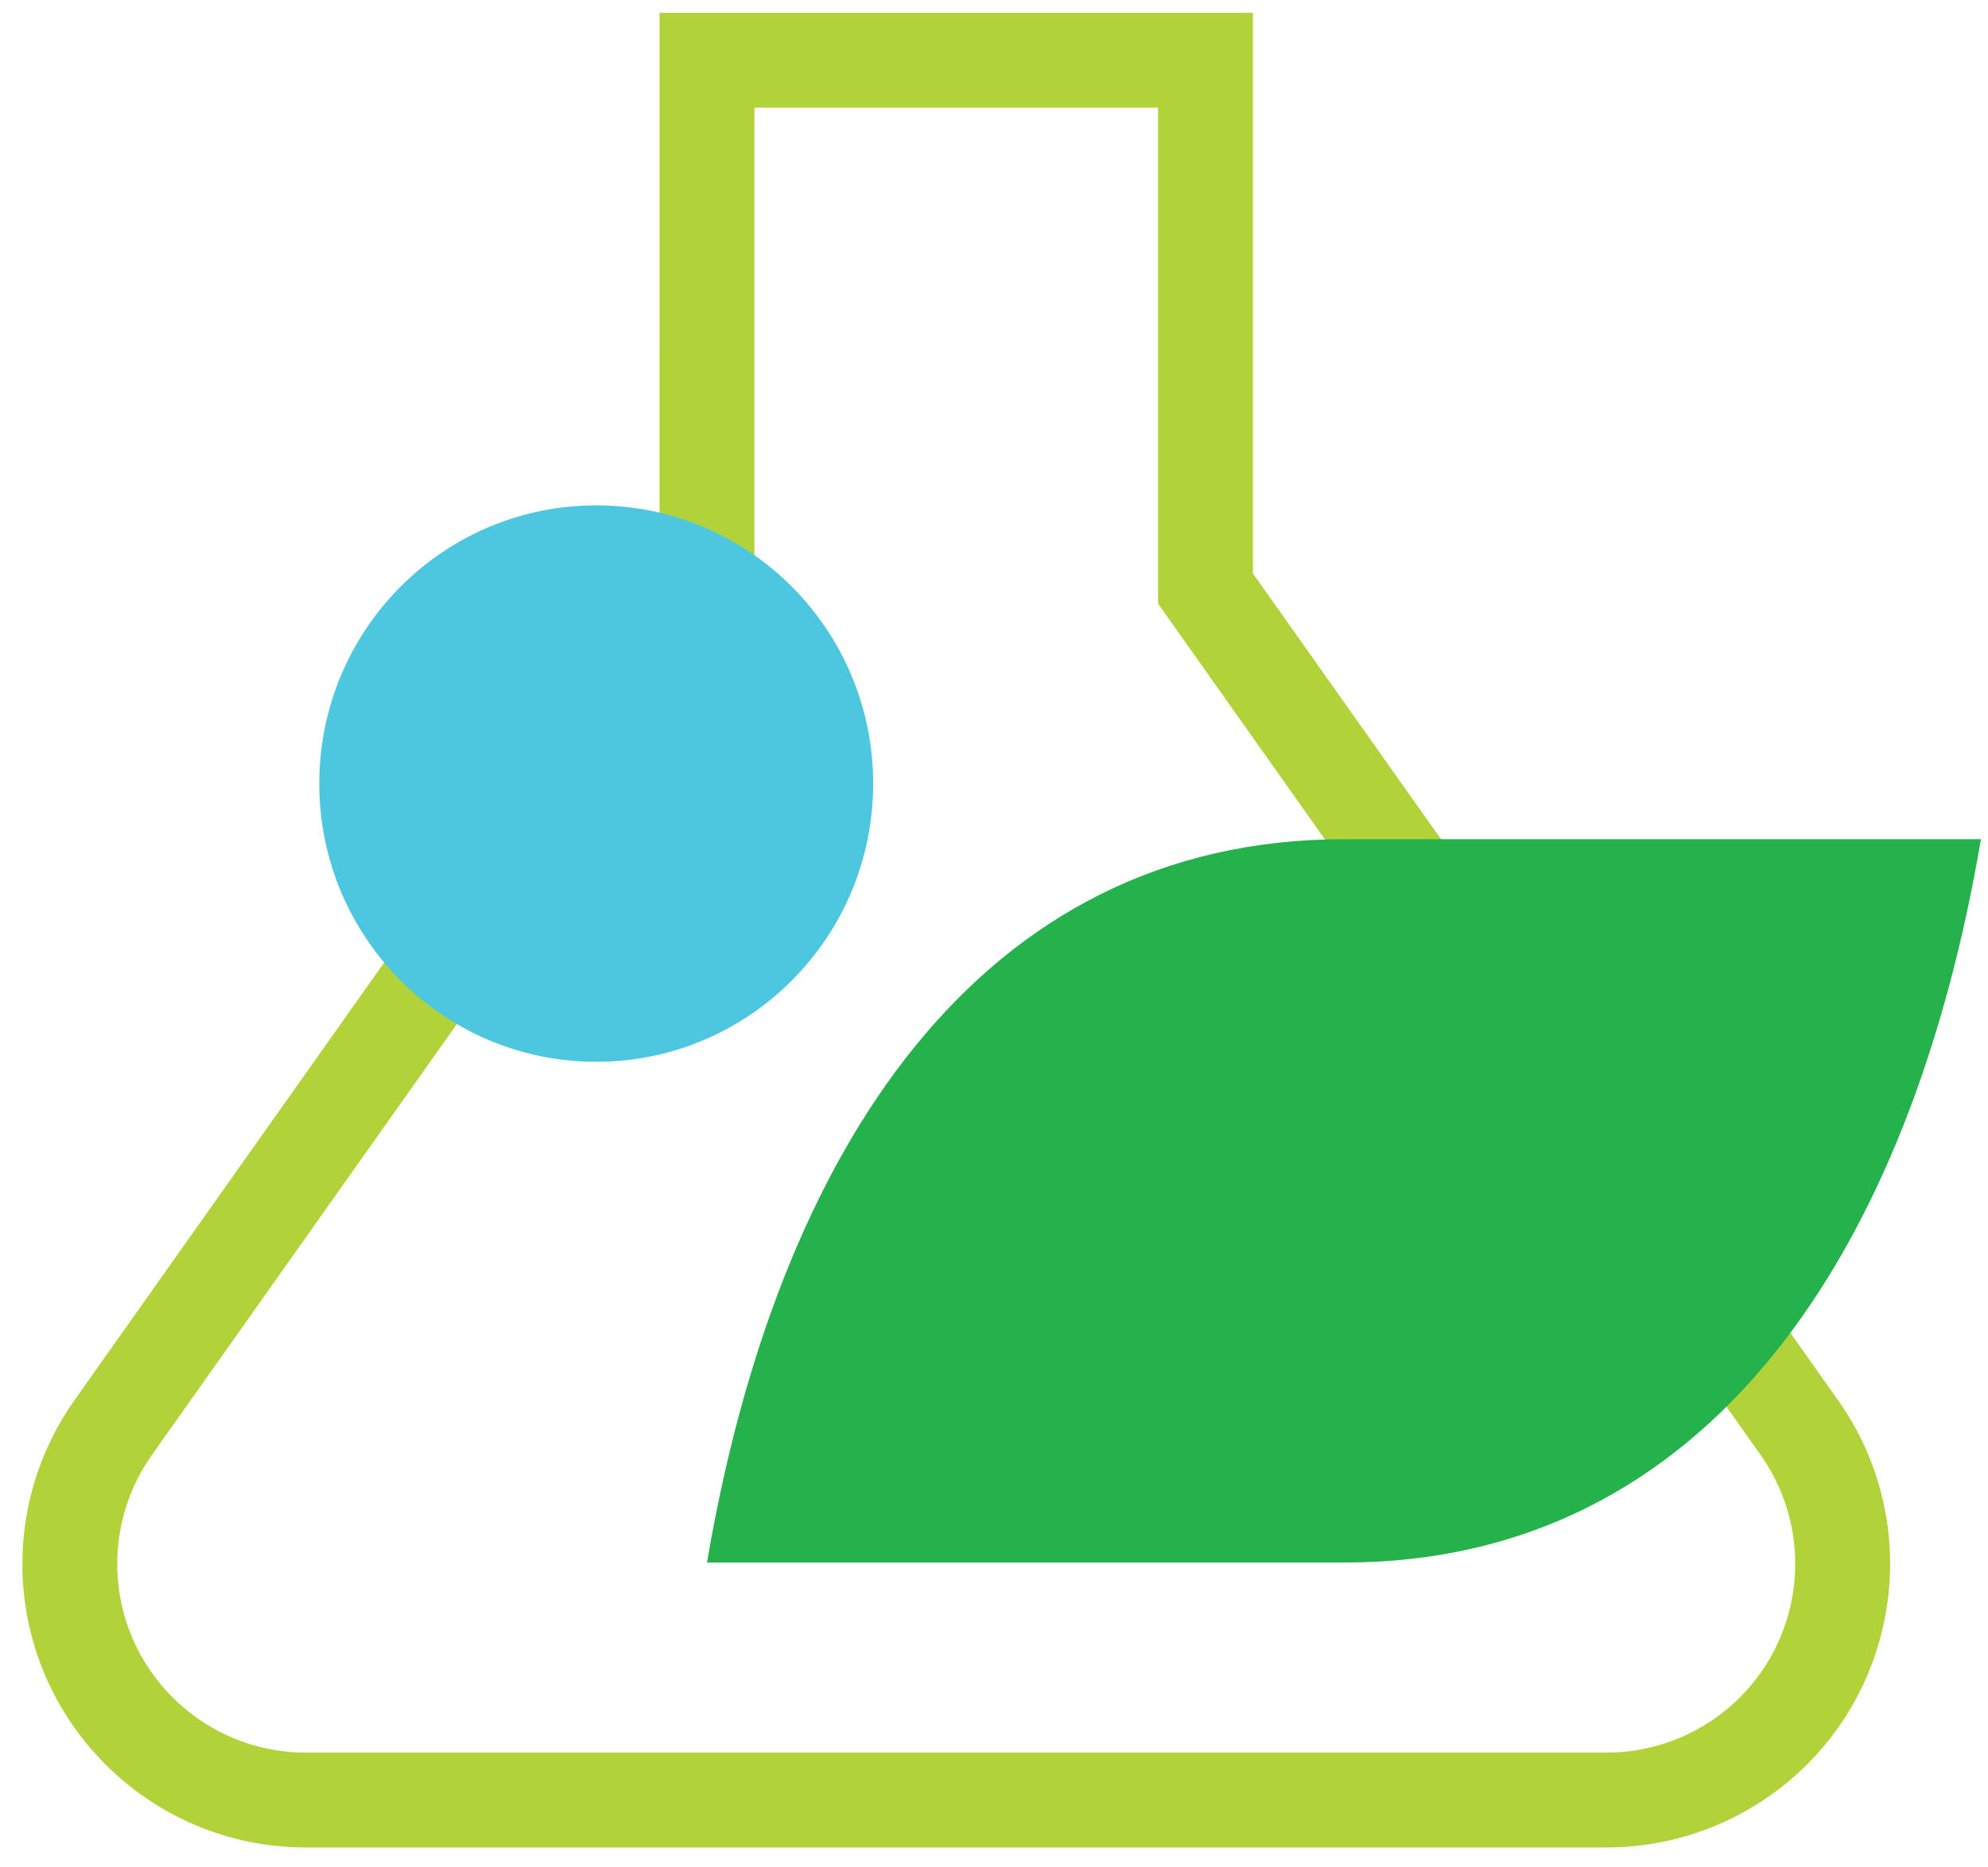
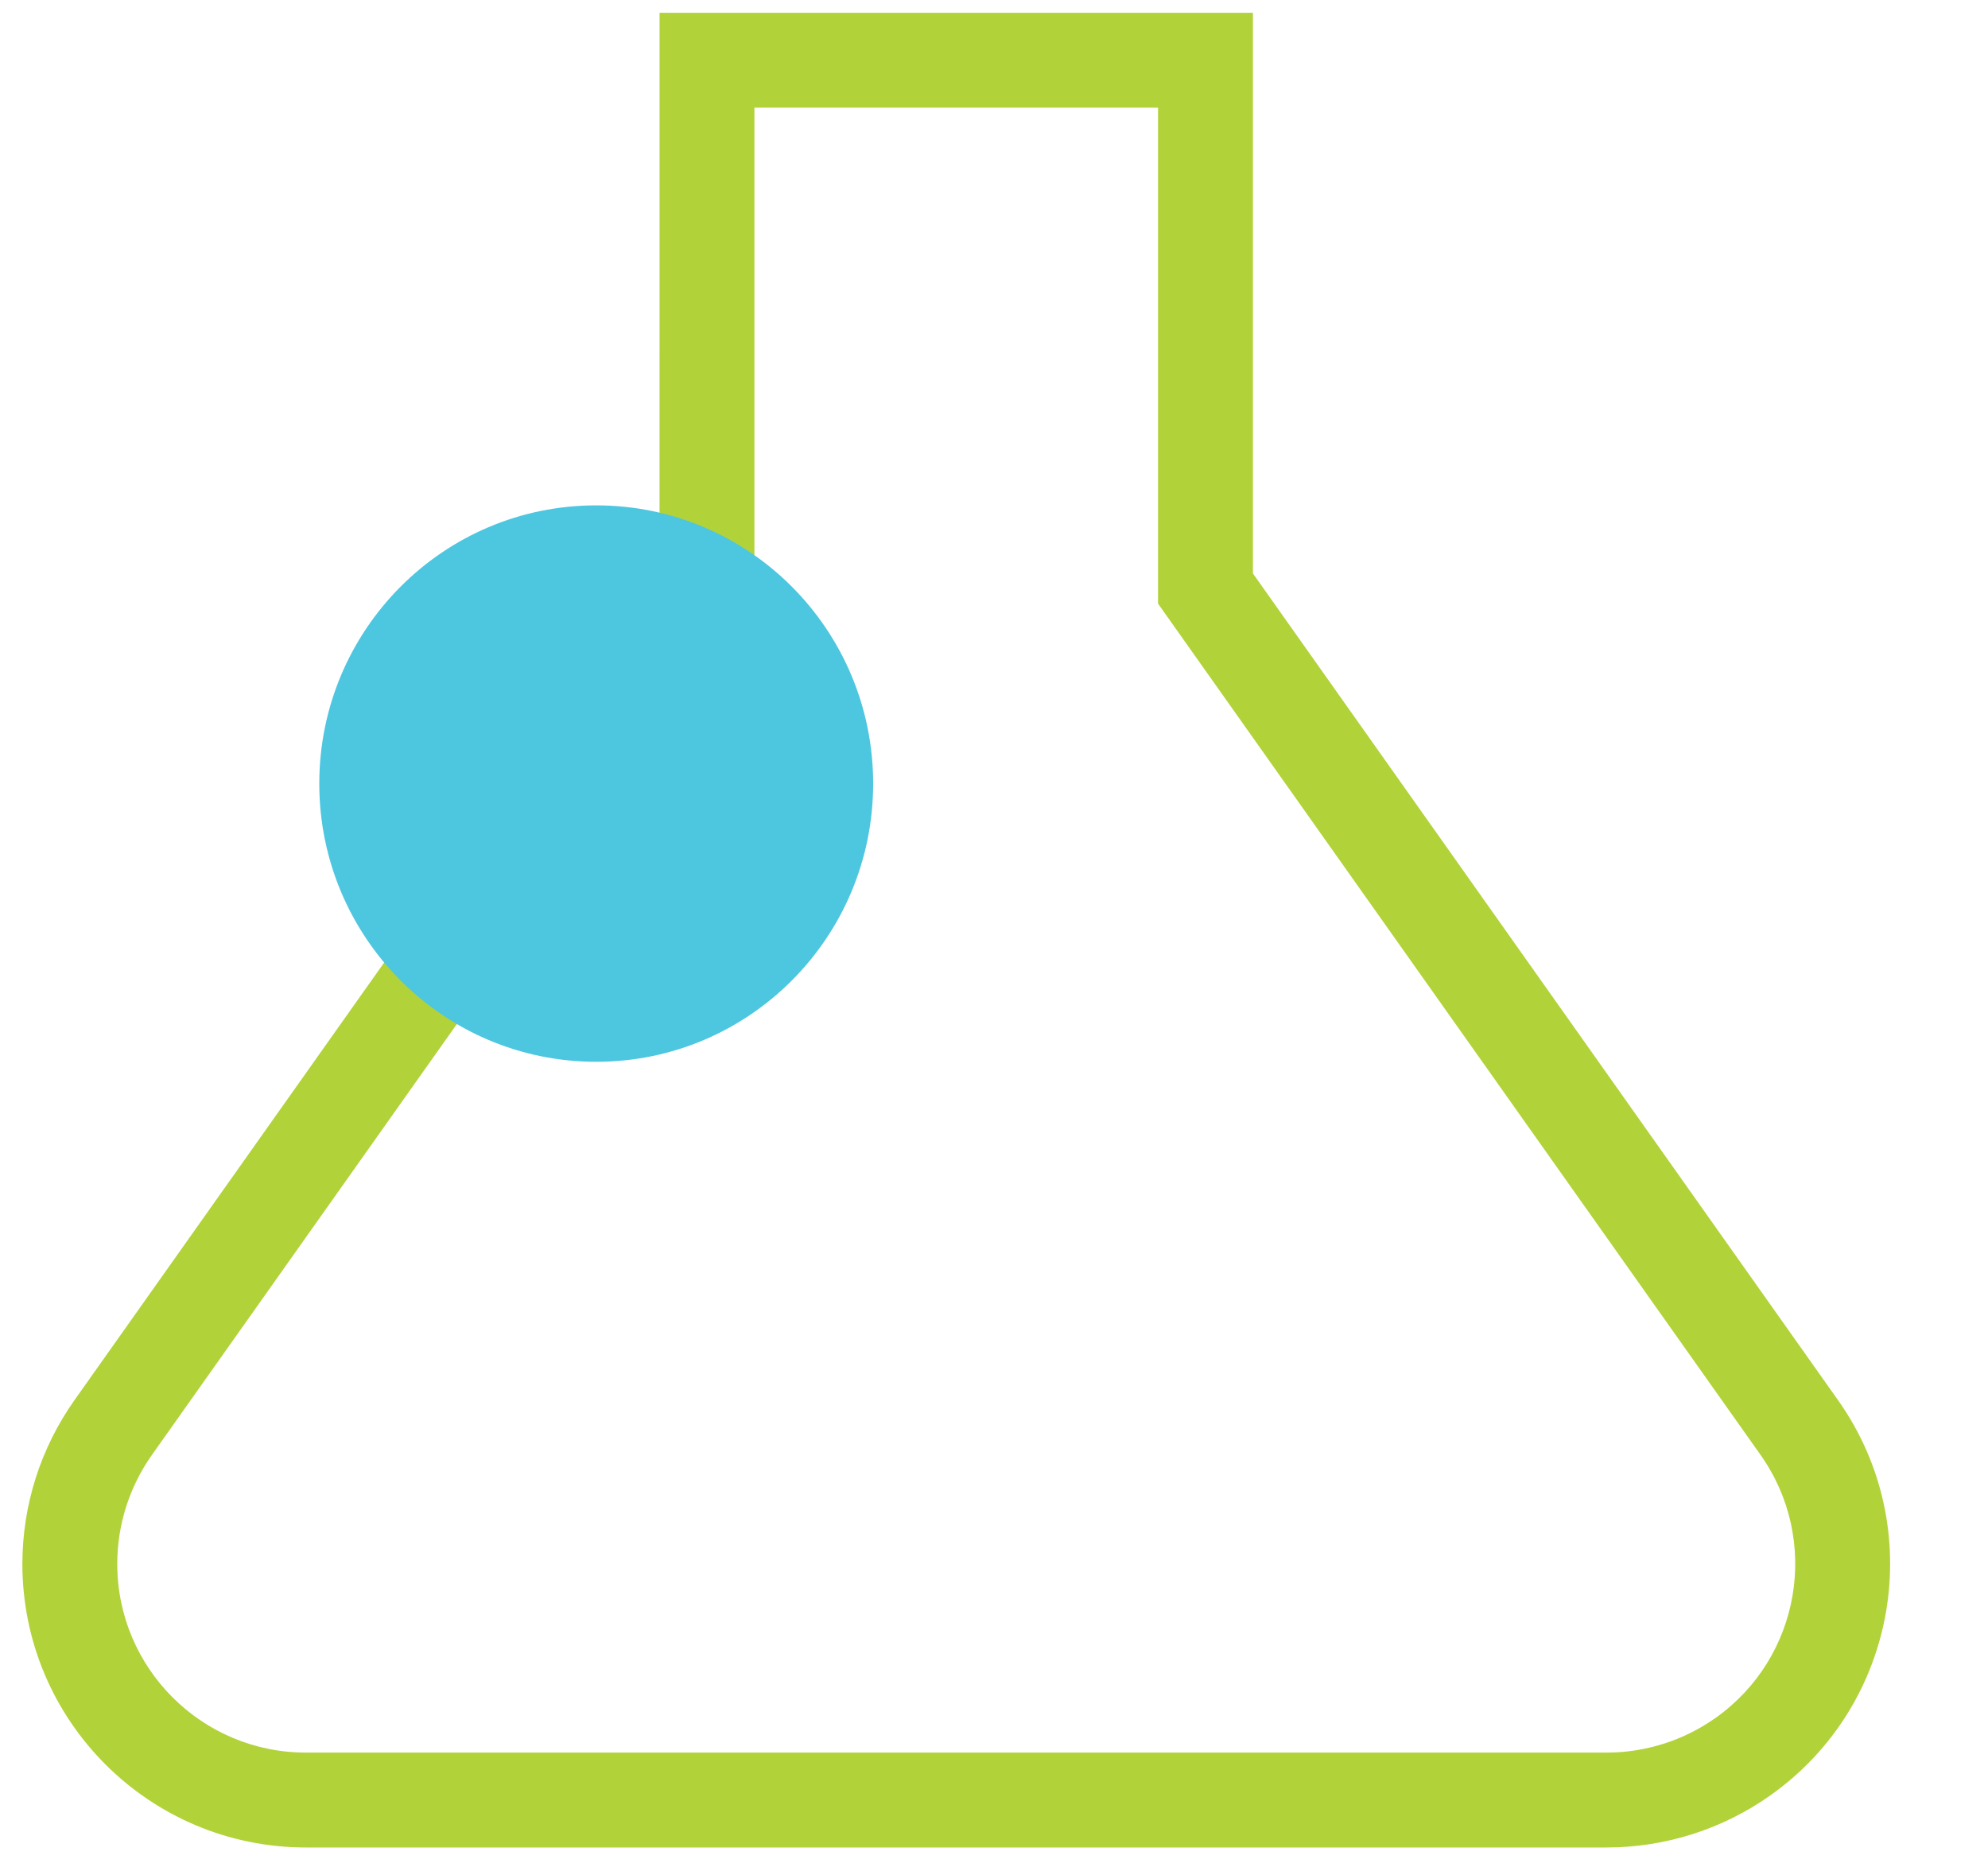
<svg xmlns="http://www.w3.org/2000/svg" width="66px" height="62px" viewBox="0 0 66 62">
  <title>C6F518F9-4437-4D6A-B289-8B96CDF4D039</title>
  <desc>Created with sketchtool.</desc>
  <g id="Client-Facing-Style-Guide-&amp;-Patterns" stroke="none" stroke-width="1" fill="none" fill-rule="evenodd">
    <g id="Client-Facing---Layouts" transform="translate(-248, -593)">
      <g id="Group-4" transform="translate(126, 298)">
        <g id="icn-strong-science" transform="translate(124, 297)">
          <path d="M19.896,17.039 L19.897,-1.575 L39.596,-1.575 L39.596,17.039 L59.02,44.486 C62.024,48.73 61.018,54.606 56.774,57.609 C55.183,58.735 53.283,59.339 51.335,59.339 L8.158,59.339 C2.958,59.339 -1.257,55.124 -1.257,49.924 C-1.257,47.976 -0.652,46.076 0.473,44.486 L19.896,17.039 Z M23.046,1.575 L23.046,18.041 L3.044,46.305 C2.295,47.364 1.893,48.628 1.893,49.924 C1.893,53.384 4.698,56.189 8.158,56.189 L51.335,56.189 C52.631,56.189 53.896,55.787 54.954,55.038 C57.778,53.039 58.447,49.13 56.449,46.305 L36.446,18.041 L36.446,1.575 L23.046,1.575 Z" id="Combined-Shape" fill="#B2D239" fill-rule="nonzero" />
          <ellipse id="Oval" fill="#4DC6E0" cx="17.794" cy="24.016" rx="9.194" ry="9.237" />
-           <path d="M42.619,25.863 L63.766,25.863 C61.442,39.545 54.712,49.879 42.619,49.879 L21.472,49.879 C23.795,36.194 30.52,25.863 42.619,25.863" id="Fill-1" fill="#25B14B" />
        </g>
      </g>
    </g>
  </g>
</svg>